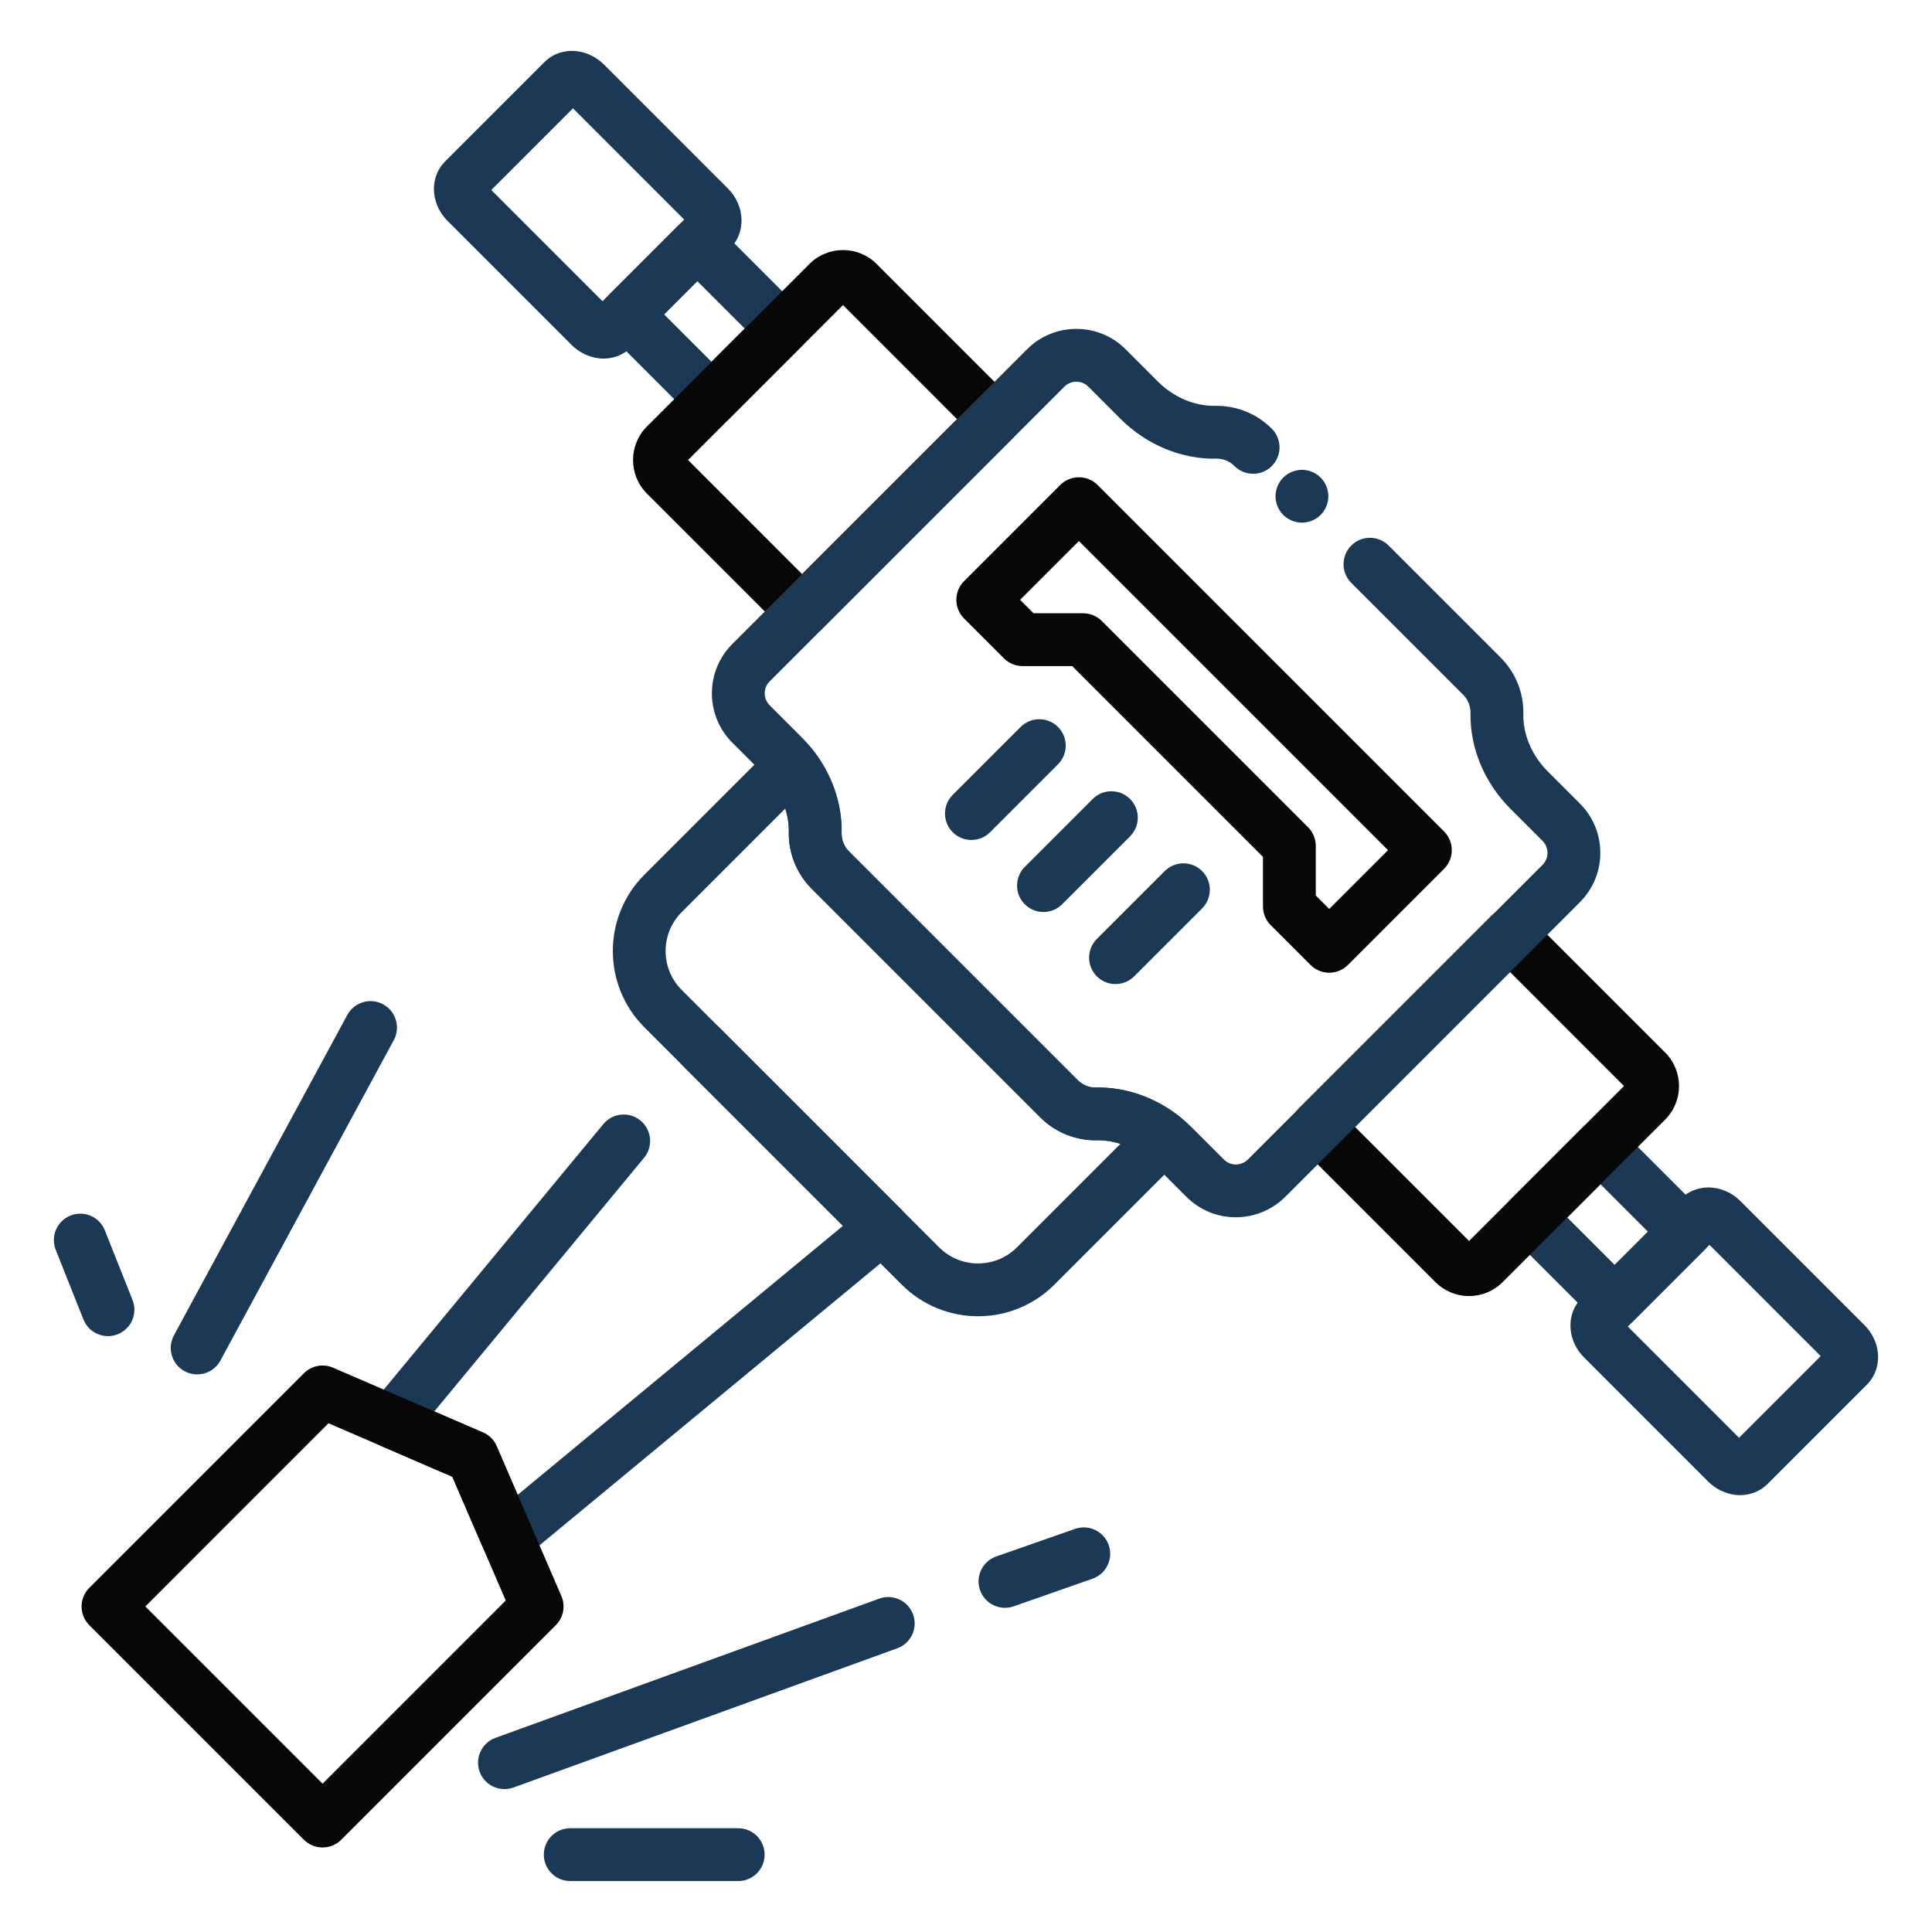
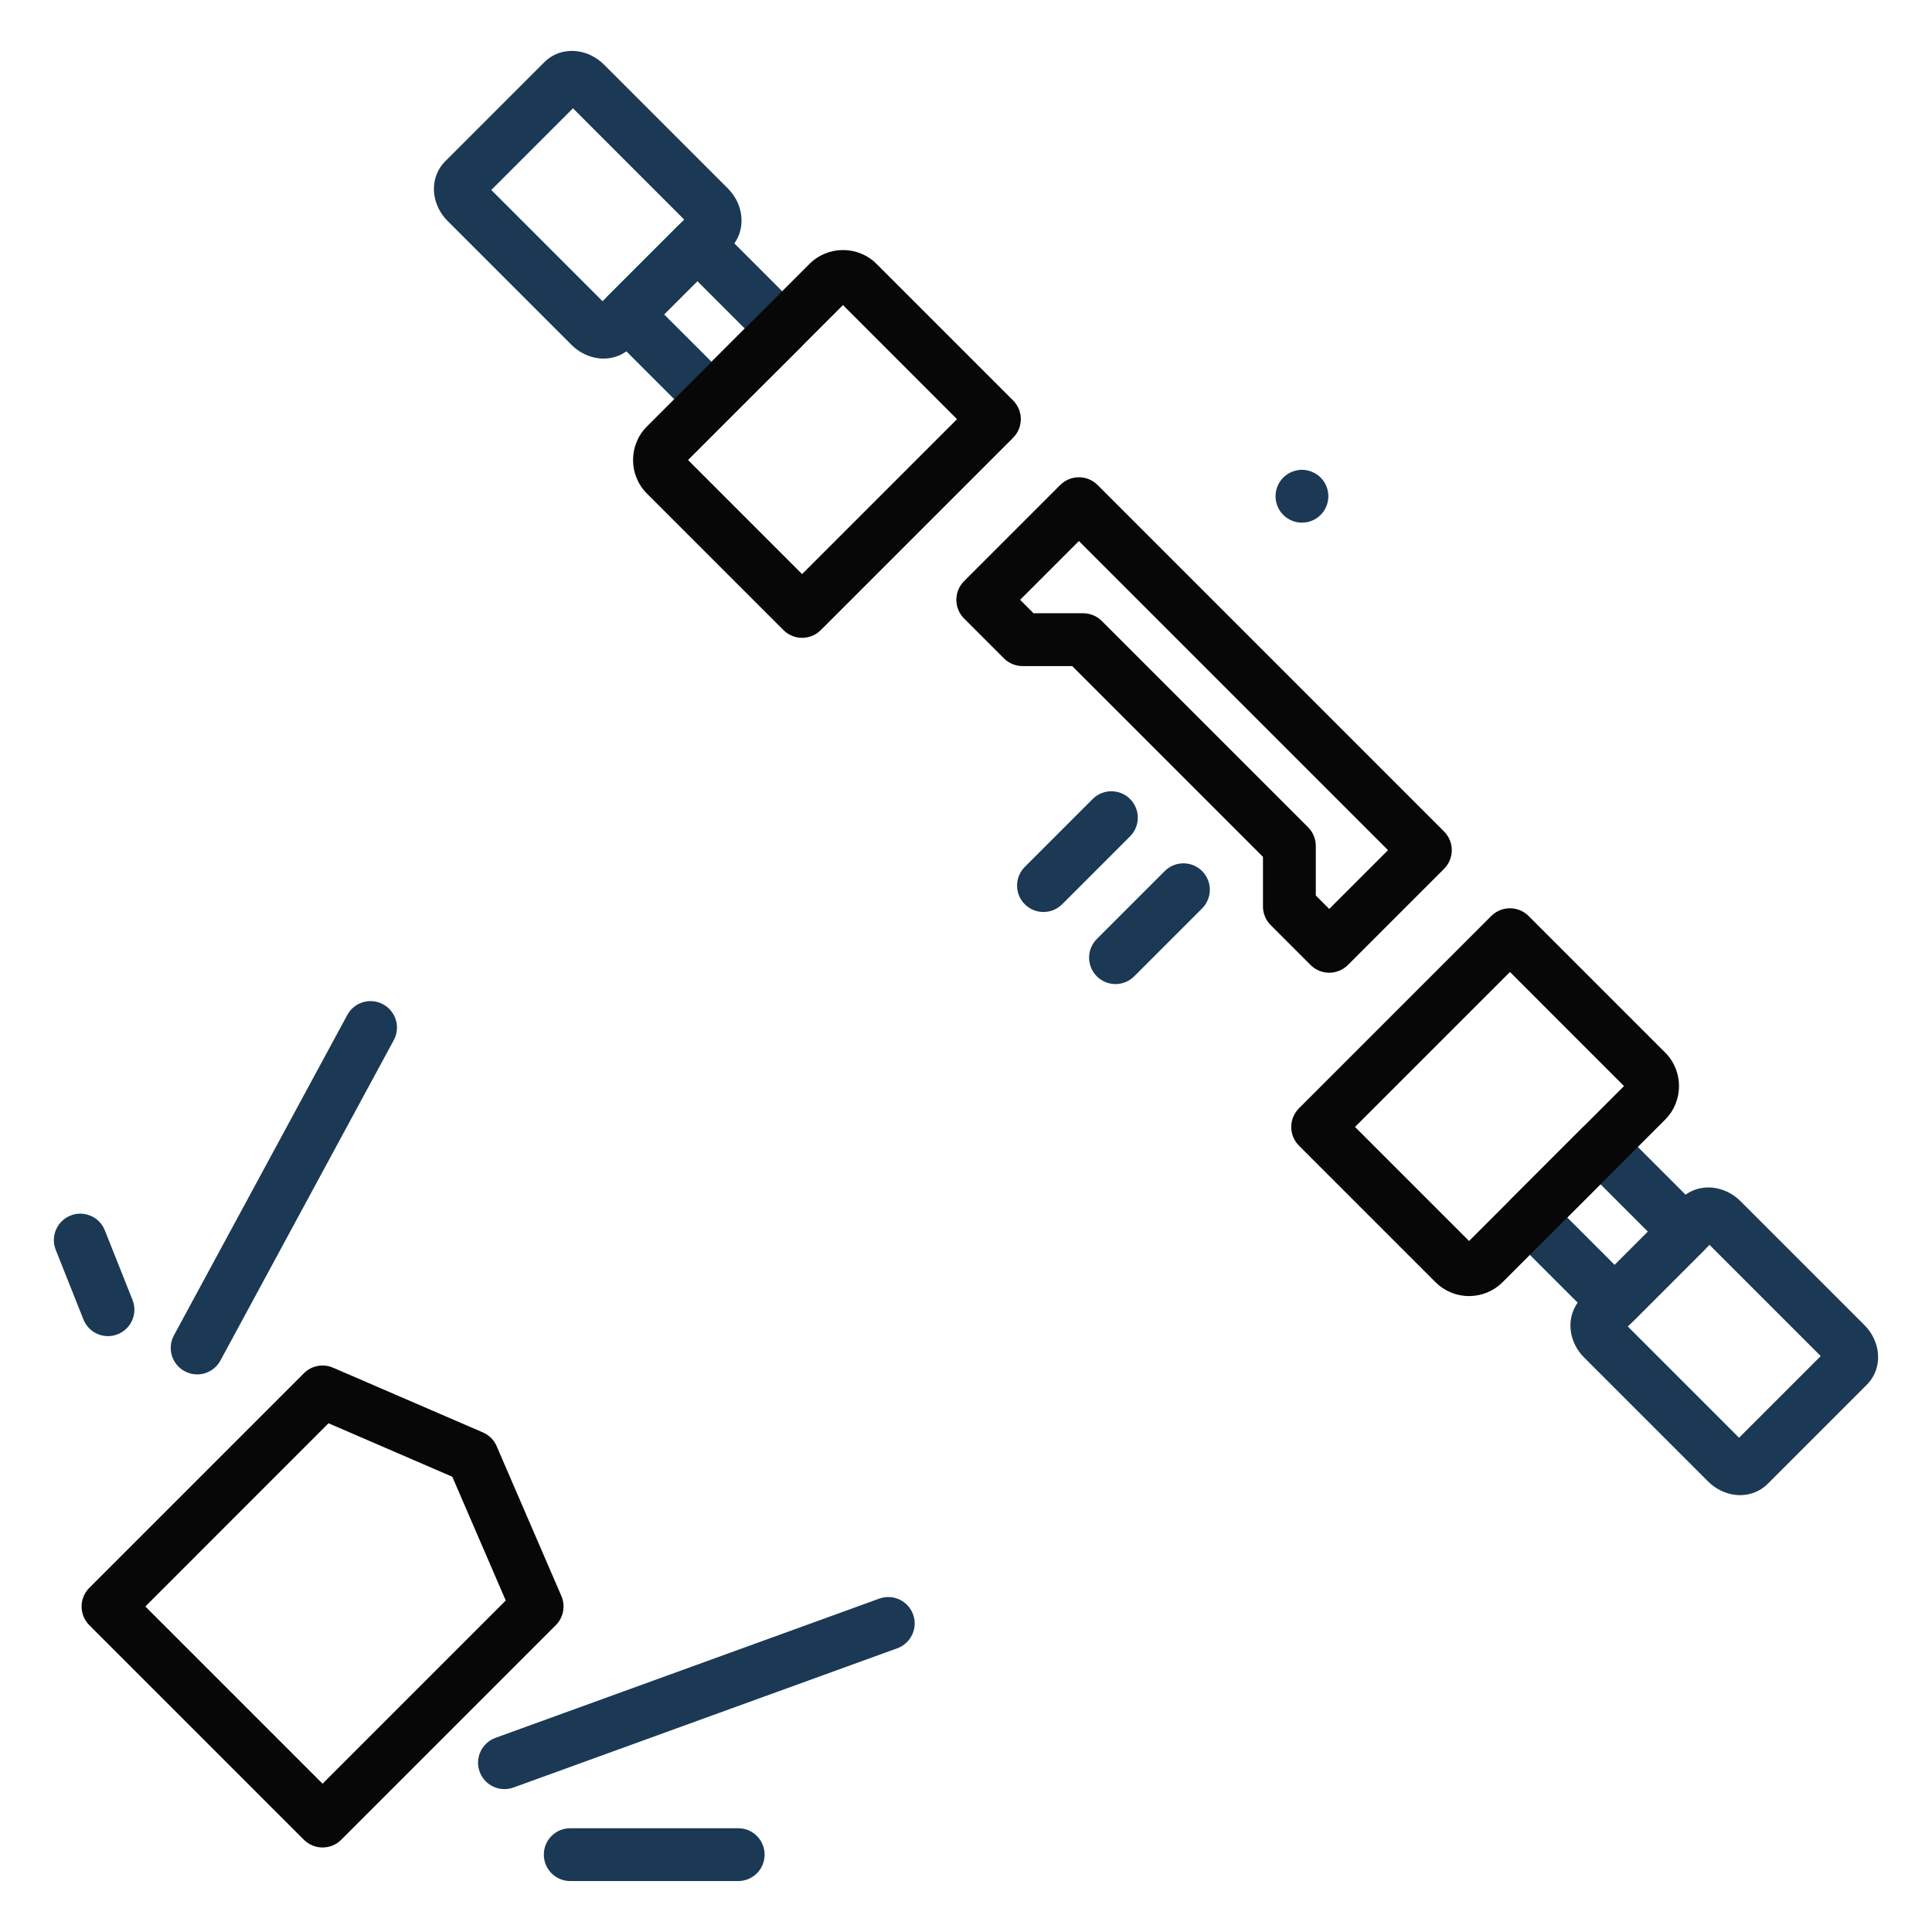
<svg xmlns="http://www.w3.org/2000/svg" style="enable-background:new 0 0 512 512;" version="1.1" viewBox="0 0 512 512" xml:space="preserve">
  <style type="text/css">
	.st0{fill:#16ADE1;}
	.st1{fill:#1B3954;}
</style>
  <g id="Layer_1" />
  <g id="Layer_2">
    <g>
      <g>
        <g>
          <path d="M345.03,138.51c-0.45,0-0.92-0.05-1.37-0.14c-0.44-0.09-0.88-0.22-1.31-0.4c-0.42-0.17-0.83-0.39-1.2-0.64      c-0.39-0.25-0.75-0.55-1.07-0.87c-1.3-1.3-2.05-3.11-2.05-4.95s0.75-3.65,2.05-4.95c0.32-0.32,0.68-0.62,1.07-0.87      c0.37-0.25,0.78-0.47,1.2-0.64c0.43-0.18,0.87-0.31,1.31-0.4c0.91-0.19,1.84-0.19,2.74,0c0.45,0.09,0.89,0.22,1.31,0.4      c0.42,0.17,0.83,0.39,1.21,0.64s0.74,0.55,1.06,0.87c0.32,0.32,0.62,0.68,0.87,1.06c0.25,0.38,0.47,0.79,0.64,1.21      c0.18,0.42,0.31,0.86,0.4,1.31c0.09,0.45,0.14,0.91,0.14,1.37s-0.05,0.92-0.14,1.37c-0.09,0.44-0.22,0.89-0.4,1.31      c-0.17,0.42-0.39,0.83-0.64,1.21s-0.55,0.74-0.87,1.06c-0.32,0.32-0.68,0.62-1.06,0.87s-0.79,0.47-1.21,0.64      c-0.42,0.18-0.86,0.31-1.31,0.4C345.95,138.46,345.49,138.51,345.03,138.51z" fill="#1b3954" opacity="1" original-fill="#1b3954" />
        </g>
        <g>
          <g>
-             <path d="M188.57,112.78c-1.86,0-3.64-0.74-4.95-2.05l-22.47-22.47c-2.73-2.73-2.73-7.17,0-9.9l18.71-18.71       c1.31-1.31,3.09-2.05,4.95-2.05s3.64,0.74,4.95,2.05l22.47,22.47c2.73,2.73,2.73,7.17,0,9.9l-18.71,18.71       C192.2,112.04,190.42,112.78,188.57,112.78z M175.99,83.31l12.57,12.57l8.81-8.81L184.8,74.5L175.99,83.31z" fill="#1b3954" opacity="1" original-fill="#1b3954" />
+             <path d="M188.57,112.78c-1.86,0-3.64-0.74-4.95-2.05l-22.47-22.47c-2.73-2.73-2.73-7.17,0-9.9l18.71-18.71       c1.31-1.31,3.09-2.05,4.95-2.05s3.64,0.74,4.95,2.05l22.47,22.47c2.73,2.73,2.73,7.17,0,9.9C192.2,112.04,190.42,112.78,188.57,112.78z M175.99,83.31l12.57,12.57l8.81-8.81L184.8,74.5L175.99,83.31z" fill="#1b3954" opacity="1" original-fill="#1b3954" />
          </g>
          <g>
            <path d="M212.57,169.03c-1.79,0-3.58-0.68-4.95-2.05l-36.18-36.18c-4.9-4.9-4.9-12.88,0-17.78l43.08-43.08       c4.9-4.9,12.88-4.9,17.78,0c0,0,0,0,0,0l36.18,36.18c1.31,1.31,2.05,3.09,2.05,4.95s-0.74,3.64-2.05,4.95l-50.96,50.96       C216.15,168.35,214.36,169.03,212.57,169.03z M182.34,121.91l30.22,30.23l41.06-41.06L223.4,80.85L182.34,121.91z" fill="#070707" opacity="1" original-fill="#16ade1" />
          </g>
          <g>
            <path d="M159.94,95.03c-0.4,0-0.81-0.02-1.21-0.07c-2.69-0.3-5.26-1.56-7.26-3.55l-32.86-32.86       c-1.99-1.99-3.25-4.57-3.55-7.26c-0.35-3.22,0.71-6.32,2.91-8.52l26.31-26.31c2.2-2.2,5.3-3.26,8.52-2.9       c2.69,0.3,5.26,1.56,7.26,3.55l32.86,32.86c4.53,4.53,4.82,11.6,0.64,15.78c0,0,0,0,0,0l-26.31,26.31       C165.32,93.98,162.71,95.03,159.94,95.03z M130.2,50.35l29.48,29.48l21.64-21.64L151.84,28.7L130.2,50.35z M188.6,60.8       L188.6,60.8L188.6,60.8z M183.65,55.85C183.65,55.85,183.64,55.86,183.65,55.85L183.65,55.85z" fill="#1b3954" opacity="1" original-fill="#1b3954" />
          </g>
        </g>
        <g>
          <g>
            <path d="M427.91,352.13c-1.86,0-3.64-0.74-4.95-2.05l-22.47-22.47c-2.73-2.73-2.73-7.17,0-9.9L419.19,299       c1.31-1.31,3.09-2.05,4.95-2.05s3.64,0.74,4.95,2.05l22.47,22.47c2.73,2.73,2.73,7.17,0,9.9l-18.71,18.71       C431.55,351.39,429.77,352.13,427.91,352.13z M415.34,322.65l12.57,12.57l8.81-8.81l-12.57-12.57L415.34,322.65z" fill="#1b3954" opacity="1" original-fill="#1b3954" />
          </g>
          <g>
            <path d="M389.31,343.47c-3.36,0-6.52-1.31-8.89-3.68l-36.18-36.18c-1.31-1.31-2.05-3.09-2.05-4.95       s0.74-3.64,2.05-4.95l50.96-50.96c2.74-2.73,7.17-2.73,9.9,0l36.18,36.18c0,0,0,0,0,0c4.9,4.9,4.9,12.88,0,17.78l-43.08,43.08       C395.83,342.16,392.67,343.47,389.31,343.47z M359.09,298.65l30.23,30.23l41.06-41.06l-30.22-30.23L359.09,298.65z        M431.38,288.83h0.01H431.38z" fill="#070707" opacity="1" original-fill="#16ade1" />
          </g>
          <g>
            <path d="M461.13,396.23c-0.4,0-0.81-0.02-1.21-0.07c-2.69-0.3-5.26-1.56-7.26-3.55l-32.86-32.86       c-1.99-1.99-3.25-4.57-3.55-7.26c-0.35-3.22,0.71-6.32,2.91-8.52l26.3-26.31l0,0c2.2-2.2,5.31-3.26,8.52-2.9       c2.69,0.3,5.26,1.56,7.26,3.55l32.86,32.86c1.99,1.99,3.25,4.57,3.55,7.26c0.35,3.22-0.71,6.32-2.91,8.52l-26.31,26.31       C466.52,395.17,463.91,396.23,461.13,396.23z M431.39,351.54l29.48,29.48l21.64-21.64l-29.48-29.48L431.39,351.54z" fill="#1b3954" opacity="1" original-fill="#1b3954" />
          </g>
        </g>
        <g>
          <path d="M352.26,257.78L352.26,257.78c-1.86,0-3.64-0.74-4.95-2.05l-10.56-10.56c-1.31-1.31-2.05-3.09-2.05-4.95      v-13.14l-50.56-50.56h-13.14c-1.86,0-3.64-0.74-4.95-2.05l-10.56-10.56c-1.31-1.31-2.05-3.09-2.05-4.95s0.74-3.64,2.05-4.95      l25.48-25.48c2.73-2.73,7.17-2.73,9.9,0l91.82,91.82c1.31,1.31,2.05,3.09,2.05,4.95s-0.74,3.64-2.05,4.95l-25.48,25.48      C355.9,257.04,354.12,257.78,352.26,257.78z M348.7,237.32l3.56,3.56l15.58-15.58l-81.92-81.92l-15.58,15.58l3.56,3.56h13.14      c1.86,0,3.64,0.74,4.95,2.05l54.66,54.66c1.31,1.31,2.05,3.09,2.05,4.95V237.32z" fill="#070707" opacity="1" original-fill="#16ade1" />
        </g>
        <g>
          <g>
-             <path d="M257.43,222.6c-1.79,0-3.58-0.68-4.95-2.05c-2.73-2.73-2.73-7.17,0-9.9l18-18c2.73-2.73,7.17-2.73,9.9,0       c2.73,2.73,2.73,7.17,0,9.9l-18,18C261.02,221.92,259.22,222.6,257.43,222.6z" fill="#1b3954" opacity="1" original-fill="#1b3954" />
-           </g>
+             </g>
          <g>
            <path d="M276.53,241.69c-1.79,0-3.58-0.68-4.95-2.05c-2.73-2.73-2.73-7.17,0-9.9l18-18c2.73-2.73,7.17-2.73,9.9,0       c2.73,2.73,2.73,7.17,0,9.9l-18,18C280.11,241.01,278.32,241.69,276.53,241.69z" fill="#1b3954" opacity="1" original-fill="#1b3954" />
          </g>
          <g>
            <path d="M295.62,260.79c-1.79,0-3.58-0.68-4.95-2.05c-2.73-2.73-2.73-7.17,0-9.9l18-18c2.73-2.73,7.17-2.73,9.9,0       c2.73,2.73,2.73,7.17,0,9.9l-18,18C299.2,260.1,297.41,260.79,295.62,260.79z" fill="#1b3954" opacity="1" original-fill="#1b3954" />
          </g>
        </g>
        <g>
-           <path d="M259.19,348.82c-7.32,0-14.64-2.79-20.21-8.36l-68.22-68.22c-11.14-11.15-11.14-29.28,0-40.42l33.97-33.97      c1.4-1.4,3.35-2.15,5.32-2.04c1.98,0.1,3.83,1.05,5.08,2.59c5.25,6.49,8.05,14.44,7.9,22.38c-0.04,1.83,0.66,3.56,1.96,4.86      l60.6,60.6c1.3,1.3,3,2,4.85,1.96c7.92-0.14,15.89,2.66,22.39,7.9c1.54,1.25,2.49,3.09,2.59,5.07s-0.64,3.92-2.04,5.32      l-33.97,33.97C273.83,346.03,266.51,348.82,259.19,348.82z M208.1,214.28l-27.44,27.44c-5.69,5.69-5.69,14.94,0,20.62      l68.22,68.22c5.69,5.69,14.94,5.69,20.62,0l27.44-27.44c-2.04-0.65-4.16-0.98-6.23-0.94c-5.61,0.1-11.06-2.1-15.02-6.06      l-60.59-60.59c-3.96-3.96-6.17-9.44-6.06-15.03C209.07,218.41,208.75,216.31,208.1,214.28z" fill="#1b3954" opacity="1" original-fill="#1b3954" />
-         </g>
+           </g>
        <g>
-           <path d="M134.46,414.48c-0.55,0-1.1-0.06-1.64-0.19c-2.14-0.52-3.92-2.01-4.79-4.03l-8.16-18.9l-18.9-8.16      c-2.02-0.87-3.52-2.65-4.03-4.79c-0.52-2.14,0.01-4.4,1.41-6.1l61.54-74.41c2.46-2.98,6.88-3.4,9.86-0.93      c2.98,2.46,3.4,6.88,0.93,9.86l-55.59,67.22l12.89,5.56c1.64,0.71,2.95,2.01,3.65,3.65l5.56,12.89l86.19-71.28l-42.46-42.46      c-2.73-2.73-2.73-7.17,0-9.9c2.74-2.73,7.17-2.73,9.9,0l47.9,47.9c1.39,1.39,2.13,3.31,2.04,5.28      c-0.09,1.97-1.01,3.81-2.53,5.06l-99.31,82.13C137.65,413.92,136.07,414.48,134.46,414.48z" fill="#1b3954" opacity="1" original-fill="#1b3954" />
-         </g>
+           </g>
        <g>
          <path d="M85.48,489.6c-1.79,0-3.58-0.68-4.95-2.05l-56.86-56.86c-2.73-2.73-2.73-7.17,0-9.9l56.86-56.86      c2.03-2.03,5.09-2.62,7.73-1.48l39.71,17.15c1.64,0.71,2.95,2.01,3.65,3.65l17.15,39.71c1.14,2.63,0.55,5.7-1.48,7.73      l-56.86,56.86C89.07,488.92,87.27,489.6,85.48,489.6z M38.52,425.74l46.96,46.96l48.55-48.55l-14.17-32.8l-32.8-14.17      L38.52,425.74z" fill="#070707" opacity="1" original-fill="#16ade1" />
        </g>
        <g>
          <path d="M133.69,474.13c-2.86,0-5.55-1.77-6.58-4.61c-1.32-3.63,0.56-7.65,4.19-8.97l101.71-36.9      c3.64-1.32,7.65,0.56,8.97,4.19c1.32,3.63-0.56,7.65-4.19,8.97l-101.71,36.9C135.29,473.99,134.49,474.13,133.69,474.13z" fill="#1b3954" opacity="1" original-fill="#1b3954" />
        </g>
        <g>
-           <path d="M266.33,426.09c-2.89,0-5.6-1.81-6.61-4.69c-1.28-3.65,0.65-7.64,4.29-8.92l20.89-7.31      c3.65-1.28,7.64,0.65,8.92,4.29c1.28,3.65-0.65,7.64-4.29,8.92l-20.89,7.31C267.88,425.96,267.09,426.09,266.33,426.09z" fill="#1b3954" opacity="1" original-fill="#1b3954" />
-         </g>
+           </g>
        <g>
          <path d="M52.25,364.23c-1.13,0-2.27-0.27-3.33-0.85c-3.4-1.84-4.67-6.09-2.83-9.49l45.95-84.92      c1.84-3.4,6.09-4.66,9.49-2.82c3.4,1.84,4.67,6.09,2.83,9.49l-45.95,84.92C57.14,362.9,54.74,364.23,52.25,364.23z" fill="#1b3954" opacity="1" original-fill="#1b3954" />
        </g>
        <g>
          <path d="M28.62,354.09c-2.78,0-5.42-1.67-6.51-4.42l-7.34-18.45c-1.43-3.59,0.33-7.66,3.92-9.09      c3.59-1.43,7.66,0.32,9.09,3.92l7.34,18.45c1.43,3.59-0.33,7.66-3.92,9.09C30.36,353.93,29.48,354.09,28.62,354.09z" fill="#1b3954" opacity="1" original-fill="#1b3954" />
        </g>
        <g>
          <path d="M195.63,498.5h-44.51c-3.87,0-7-3.13-7-7s3.13-7,7-7h44.51c3.87,0,7,3.13,7,7S199.5,498.5,195.63,498.5z" fill="#1b3954" opacity="1" original-fill="#1b3954" />
        </g>
        <g>
-           <path d="M327.5,322.59c-4.94,0-9.58-1.92-13.07-5.41l-8.51-8.51c-0.59-0.59-1.2-1.13-1.85-1.65      c-3.98-3.21-8.75-4.9-13.35-4.83c-5.61,0.12-11.06-2.1-15.02-6.06l-60.59-60.59c-3.96-3.96-6.17-9.44-6.06-15.03      c0.09-4.64-1.62-9.37-4.79-13.31c-0.55-0.69-1.09-1.3-1.68-1.88l-8.51-8.51c-7.21-7.21-7.21-18.93,0-26.14l78.1-78.1      c3.49-3.49,8.13-5.41,13.07-5.41c4.94,0,9.58,1.92,13.07,5.41l8.5,8.5c4.22,4.22,9.74,6.58,15.2,6.48      c5.7-0.07,11.02,2.05,15.03,6.06c2.73,2.73,2.73,7.17,0,9.9c-2.73,2.73-7.17,2.73-9.9,0c-1.3-1.3-2.98-2-4.88-1.96      c-9.17,0.18-18.46-3.69-25.35-10.58l-8.5-8.5c-0.85-0.85-1.97-1.31-3.17-1.31s-2.32,0.47-3.17,1.31l-78.1,78.1      c-0.85,0.85-1.31,1.97-1.31,3.17c0,1.2,0.47,2.32,1.31,3.17l8.51,8.51c0.95,0.95,1.86,1.97,2.7,3.03      c5.21,6.46,8.02,14.4,7.87,22.34c-0.04,1.83,0.66,3.56,1.96,4.86l60.6,60.6c1.3,1.3,3,2,4.85,1.96      c7.92-0.14,15.89,2.66,22.39,7.9c1.02,0.81,2.03,1.72,2.99,2.67l8.51,8.51c0.85,0.85,1.97,1.31,3.17,1.31s2.32-0.47,3.17-1.31      l78.09-78.09c0.85-0.85,1.32-1.98,1.32-3.18c0-1.2-0.47-2.33-1.32-3.18l-8.5-8.5c-6.89-6.89-10.75-16.13-10.58-25.35      c0.03-1.85-0.66-3.58-1.96-4.88l-29.64-29.64c-2.73-2.73-2.73-7.17,0-9.9c2.73-2.73,7.17-2.73,9.9,0l29.64,29.64      c4.01,4.01,6.17,9.35,6.06,15.03c-0.1,5.44,2.26,10.98,6.48,15.2l8.5,8.5c3.49,3.49,5.42,8.14,5.42,13.08s-1.92,9.58-5.42,13.08      l-78.09,78.09C337.07,320.66,332.43,322.59,327.5,322.59z" fill="#1b3954" opacity="1" original-fill="#1b3954" />
-         </g>
+           </g>
      </g>
    </g>
  </g>
</svg>